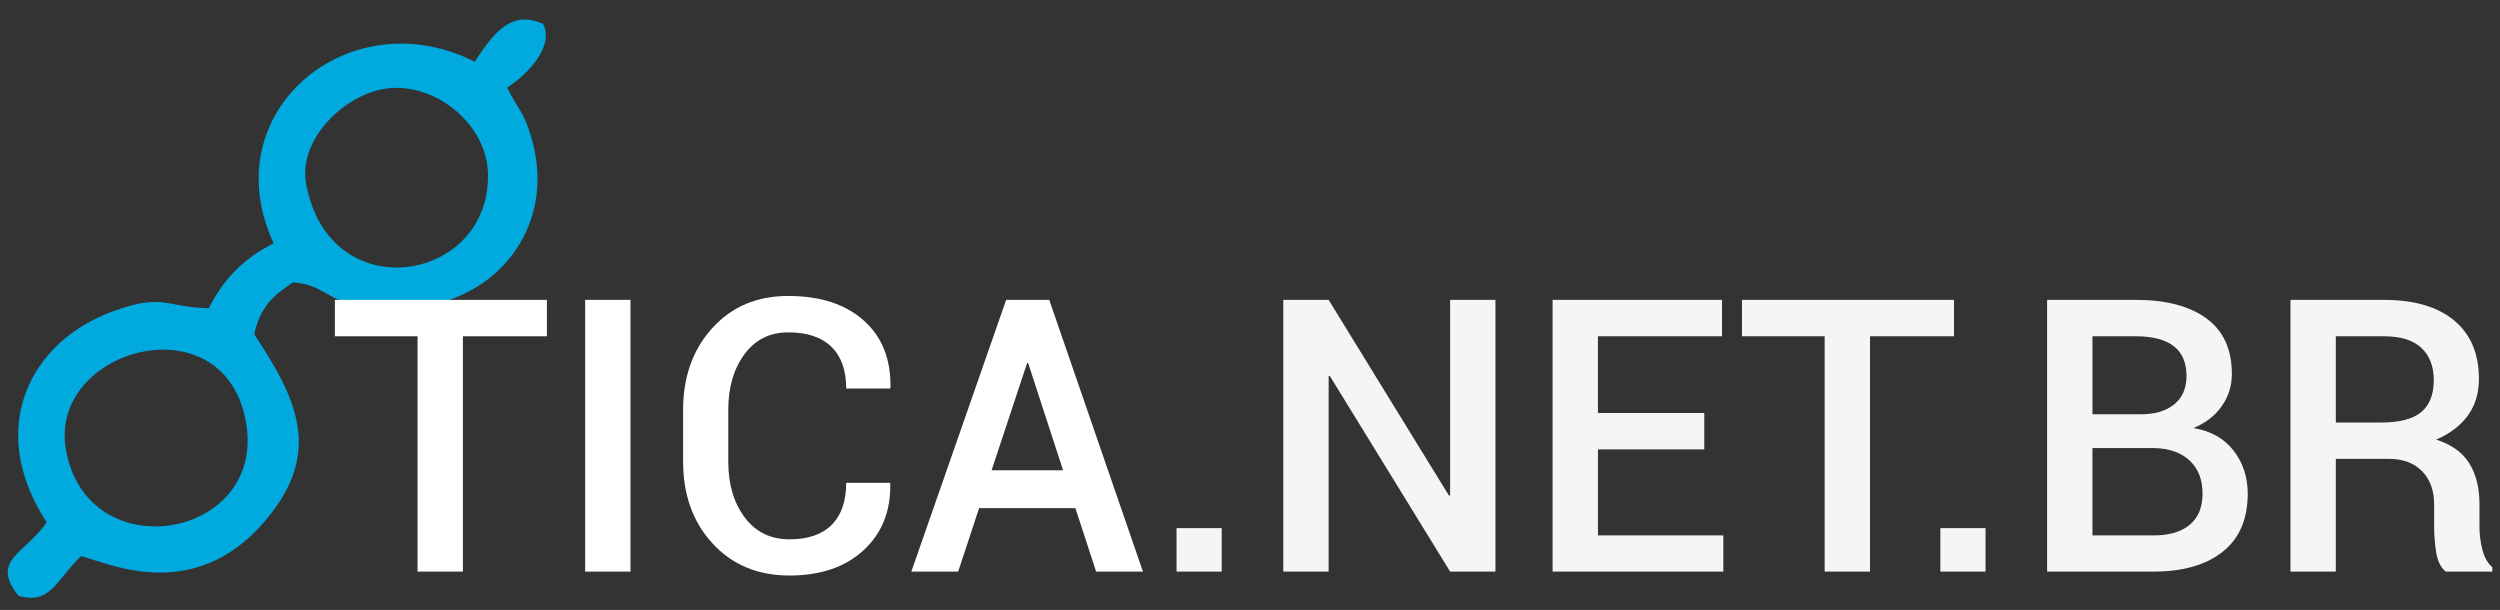
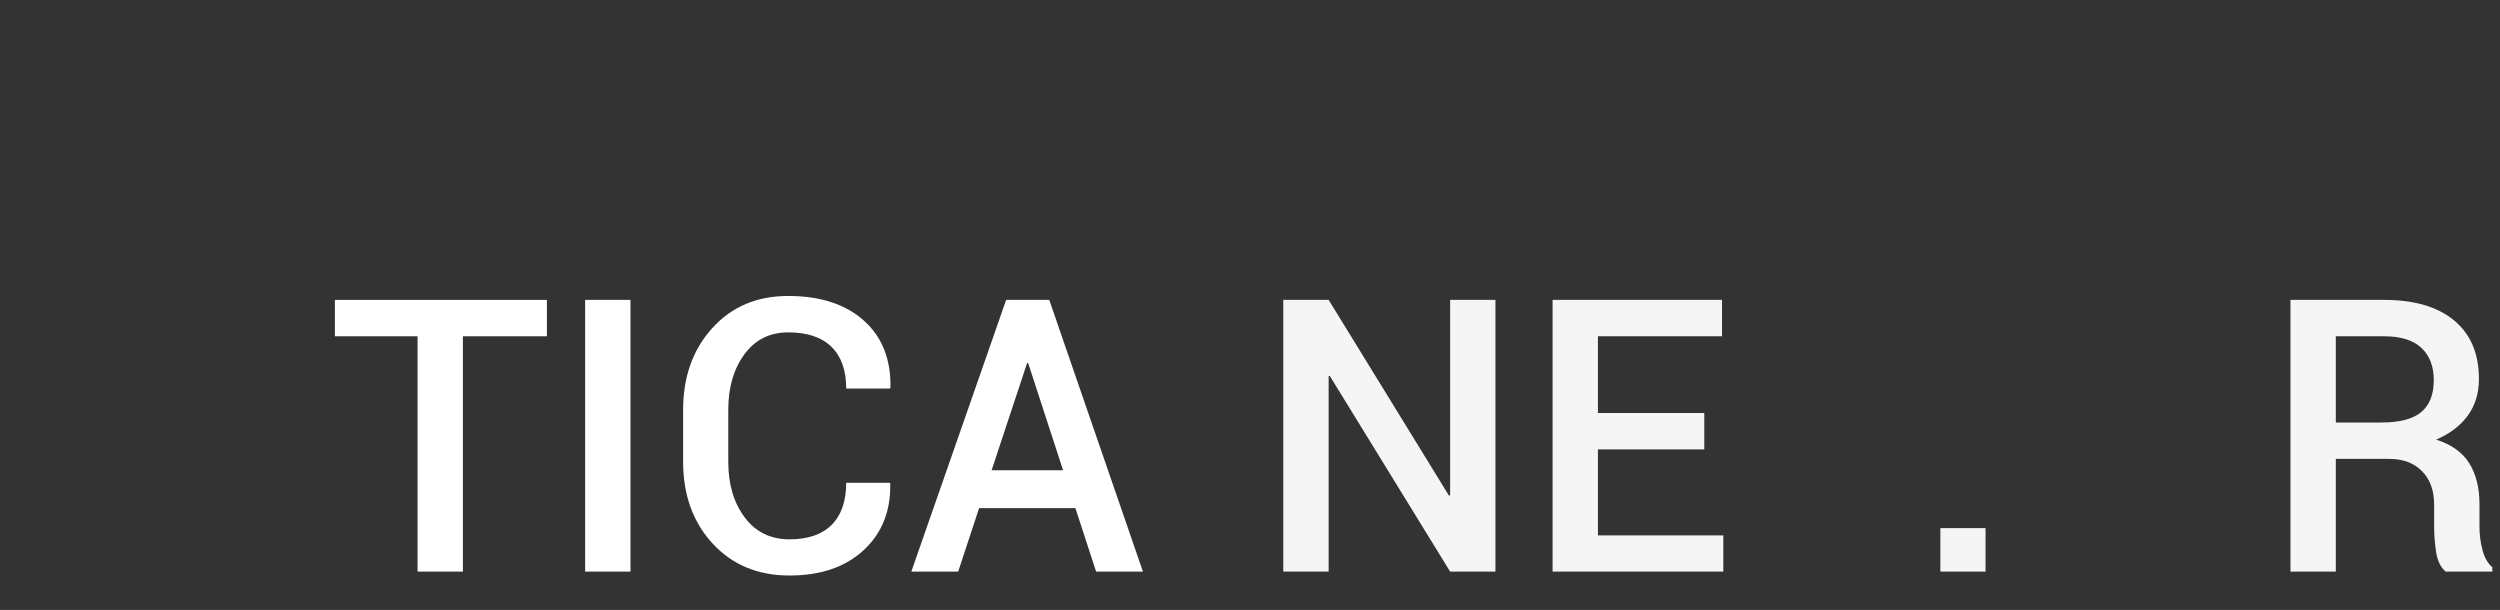
<svg xmlns="http://www.w3.org/2000/svg" version="1.2" baseProfile="tiny" id="Camada_1" x="0px" y="0px" width="200px" height="48.793px" viewBox="0 0 200 48.793" xml:space="preserve">
  <rect x="0" y="0" width="200" height="48.793" fill="#333333" stroke="none" />
-   <path fill-rule="evenodd" fill="#00aadf" d="M5.288,36.068c-1.556-8.29,13.021-12.199,14.443-1.941  C20.983,43.142,7.06,45.518,5.288,36.068L5.288,36.068z M24.484,14.663c-0.647-3.636,3.313-7.374,6.81-7.62  c3.706-0.26,7.582,2.909,7.737,6.73C39.39,22.604,26.303,24.857,24.484,14.663L24.484,14.663z M37.976,4.938  C27.975-0.129,17.011,8.922,21.891,19.465c-2.356,1.184-4.005,2.832-5.188,5.189c-3.497-0.075-3.596-1.205-7.57,0.214  c-6.85,2.447-10.25,9.495-5.402,16.907c-1.65,2.496-4.566,2.994-2.253,5.887c2.525,0.742,3.023-1.228,4.981-3.157  c1.618,0.232,8.844,4.152,14.777-2.864c4.568-5.403,2.6-9.62-0.901-14.911c0.511-2.107,1.334-2.974,3.112-4.15  c3.184,0.286,2.461,2.133,8.309,2.11c7.845-0.03,12.978-6.547,10.702-13.855c-0.645-2.071-0.924-1.902-1.888-3.821  c2.408-1.594,3.652-3.772,2.868-5.098C40.836,0.712,39.383,2.811,37.976,4.938z" />
  <g>
    <path fill="#FFFFFF" d="M43.751,26.902h-6.719v18.825h-3.627V26.902h-6.614v-2.911h16.96V26.902z" />
    <path fill="#FFFFFF" d="M50.439,45.728h-3.627V23.991h3.627V45.728z" />
    <path fill="#FFFFFF" d="M71.191,38.623l0.029,0.089c0.04,2.189-0.672,3.957-2.135,5.308c-1.463,1.348-3.438,2.021-5.927,2.021   c-2.528,0-4.579-0.854-6.15-2.56c-1.573-1.707-2.359-3.89-2.359-6.547V32.8c0-2.647,0.776-4.831,2.328-6.546   c1.554-1.719,3.578-2.577,6.077-2.577c2.559,0,4.57,0.652,6.039,1.956c1.468,1.305,2.182,3.091,2.143,5.36l-0.03,0.089h-3.509   c0-1.453-0.393-2.564-1.18-3.336c-0.786-0.771-1.939-1.157-3.463-1.157c-1.473,0-2.64,0.585-3.5,1.753   c-0.861,1.17-1.292,2.646-1.292,4.427v4.166c0,1.802,0.438,3.288,1.313,4.456c0.876,1.171,2.07,1.755,3.583,1.755   c1.482,0,2.609-0.388,3.382-1.164c0.771-0.776,1.156-1.896,1.156-3.358H71.191z" />
    <path fill="#FFFFFF" d="M86.032,40.651h-7.704l-1.673,5.076h-3.748l7.586-21.736h3.448l7.494,21.736h-3.747L86.032,40.651z    M79.328,37.622h5.718l-2.792-8.57h-0.089L79.328,37.622z" />
-     <path fill="#f5f5f5" d="M97.735,45.728h-3.612V42.25h3.612V45.728z" />
    <path fill="#f5f5f5" d="M119.637,45.728h-3.627l-9.63-15.66l-0.089,0.028v15.632h-3.629V23.991h3.629l9.628,15.661l0.091-0.03   V23.991h3.627V45.728z" />
    <path fill="#f5f5f5" d="M136.343,35.95h-8.509v6.882h10.032v2.896h-13.659V23.991h13.555v2.911h-9.928v6.137h8.509V35.95z" />
-     <path fill="#f5f5f5" d="M156.319,26.902h-6.719v18.825h-3.628V26.902h-6.614v-2.911h16.961V26.902z" />
    <path fill="#f5f5f5" d="M158.843,45.728h-3.613V42.25h3.613V45.728z" />
-     <path fill="#f5f5f5" d="M163.769,45.728V23.991h7.122c2.397,0,4.274,0.495,5.628,1.484c1.354,0.991,2.03,2.471,2.03,4.443   c0,0.955-0.271,1.815-0.813,2.581c-0.543,0.768-1.297,1.35-2.262,1.746c1.393,0.23,2.465,0.833,3.216,1.807   c0.753,0.978,1.128,2.121,1.128,3.435c0,2.041-0.666,3.591-1.999,4.651c-1.335,1.059-3.177,1.589-5.524,1.589H163.769z    M167.396,33.143h3.882c1.124,0,2.013-0.267,2.665-0.799c0.652-0.533,0.977-1.287,0.977-2.263c0-1.075-0.342-1.872-1.029-2.396   c-0.687-0.521-1.687-0.783-3-0.783h-3.494V33.143z M167.396,35.845v6.987h4.897c1.253,0,2.219-0.286,2.896-0.859   c0.678-0.573,1.016-1.4,1.016-2.485c0-1.095-0.333-1.964-1-2.611c-0.668-0.648-1.603-0.992-2.808-1.031h-0.193H167.396z" />
    <path fill="#f5f5f5" d="M186.865,36.711v9.017h-3.628V23.991h7.479c2.418,0,4.29,0.547,5.612,1.642   c1.324,1.096,1.986,2.657,1.986,4.688c0,1.125-0.291,2.093-0.873,2.904c-0.582,0.811-1.431,1.46-2.546,1.947   c1.225,0.388,2.108,1.021,2.65,1.896c0.542,0.876,0.813,1.961,0.813,3.255v1.806c0,0.639,0.08,1.26,0.239,1.868   c0.158,0.606,0.423,1.068,0.791,1.387v0.344h-3.732c-0.398-0.327-0.651-0.839-0.762-1.538c-0.11-0.695-0.164-1.392-0.164-2.089   v-1.747c0-1.114-0.321-2.001-0.963-2.656c-0.642-0.657-1.516-0.986-2.62-0.986H186.865z M186.865,33.8h3.658   c1.452,0,2.513-0.279,3.179-0.836c0.667-0.558,1-1.409,1-2.553c0-1.096-0.329-1.955-0.985-2.575c-0.656-0.622-1.657-0.934-3-0.934   h-3.852V33.8z" />
  </g>
</svg>